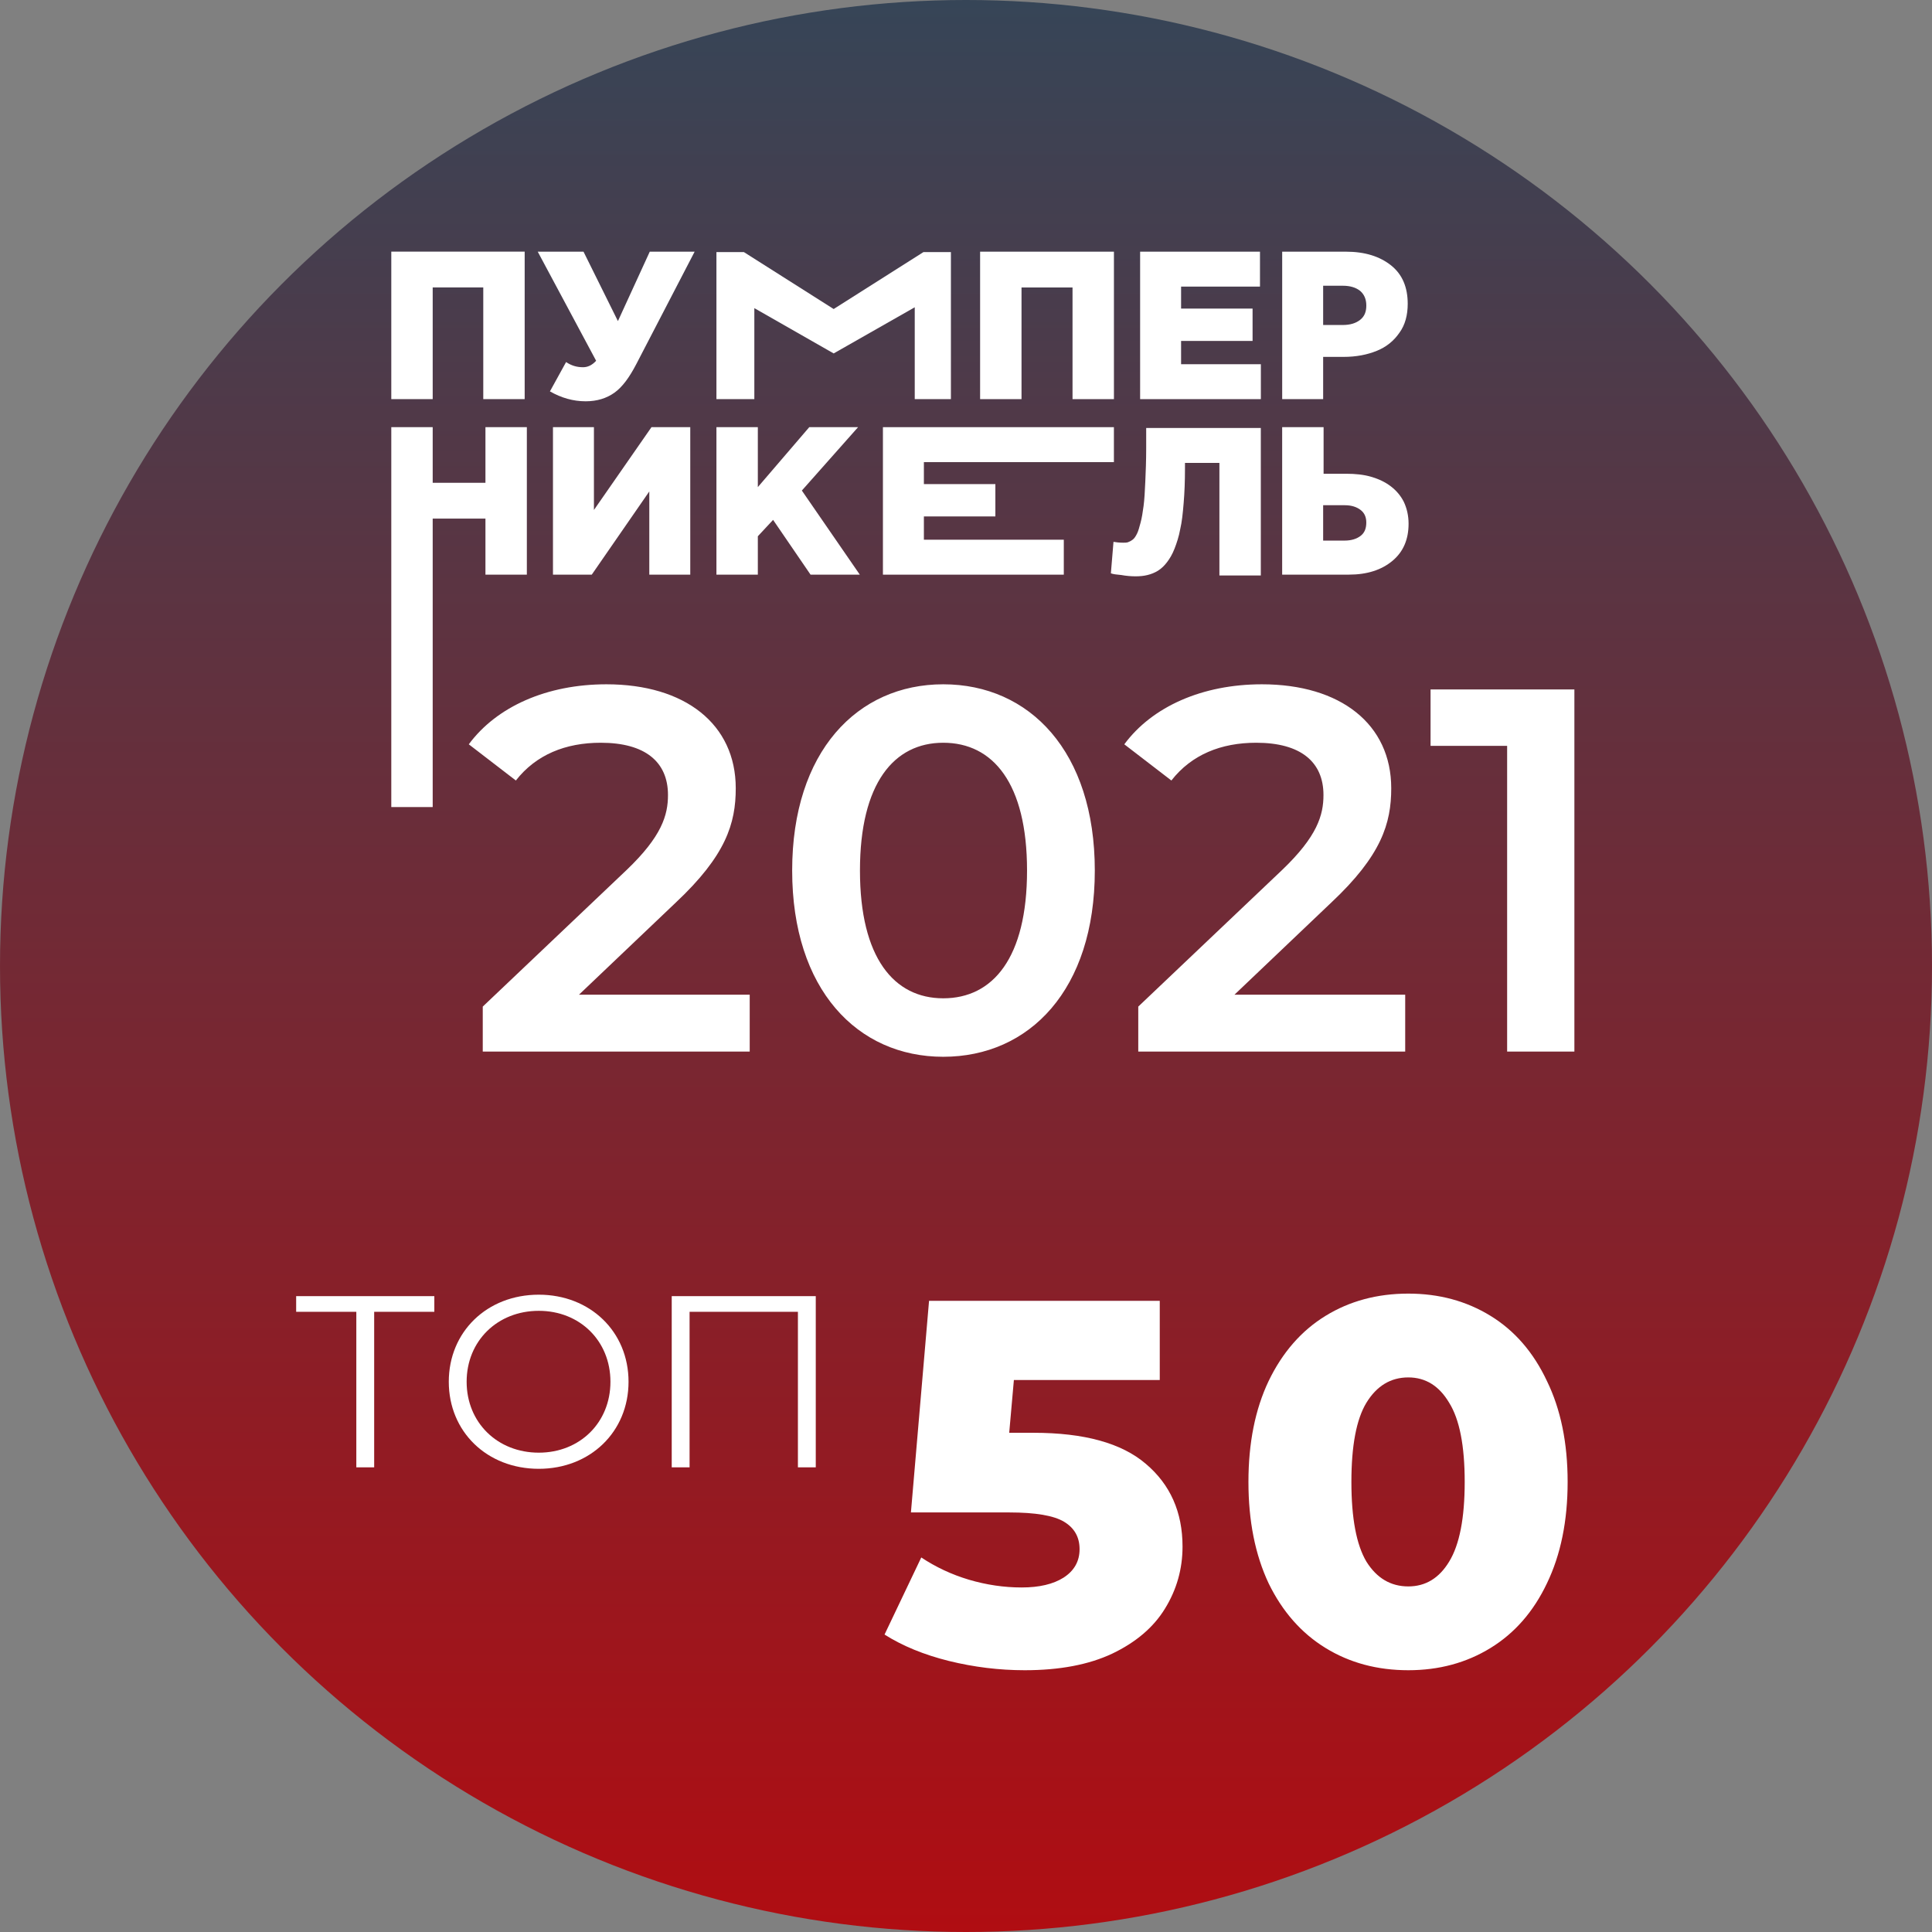
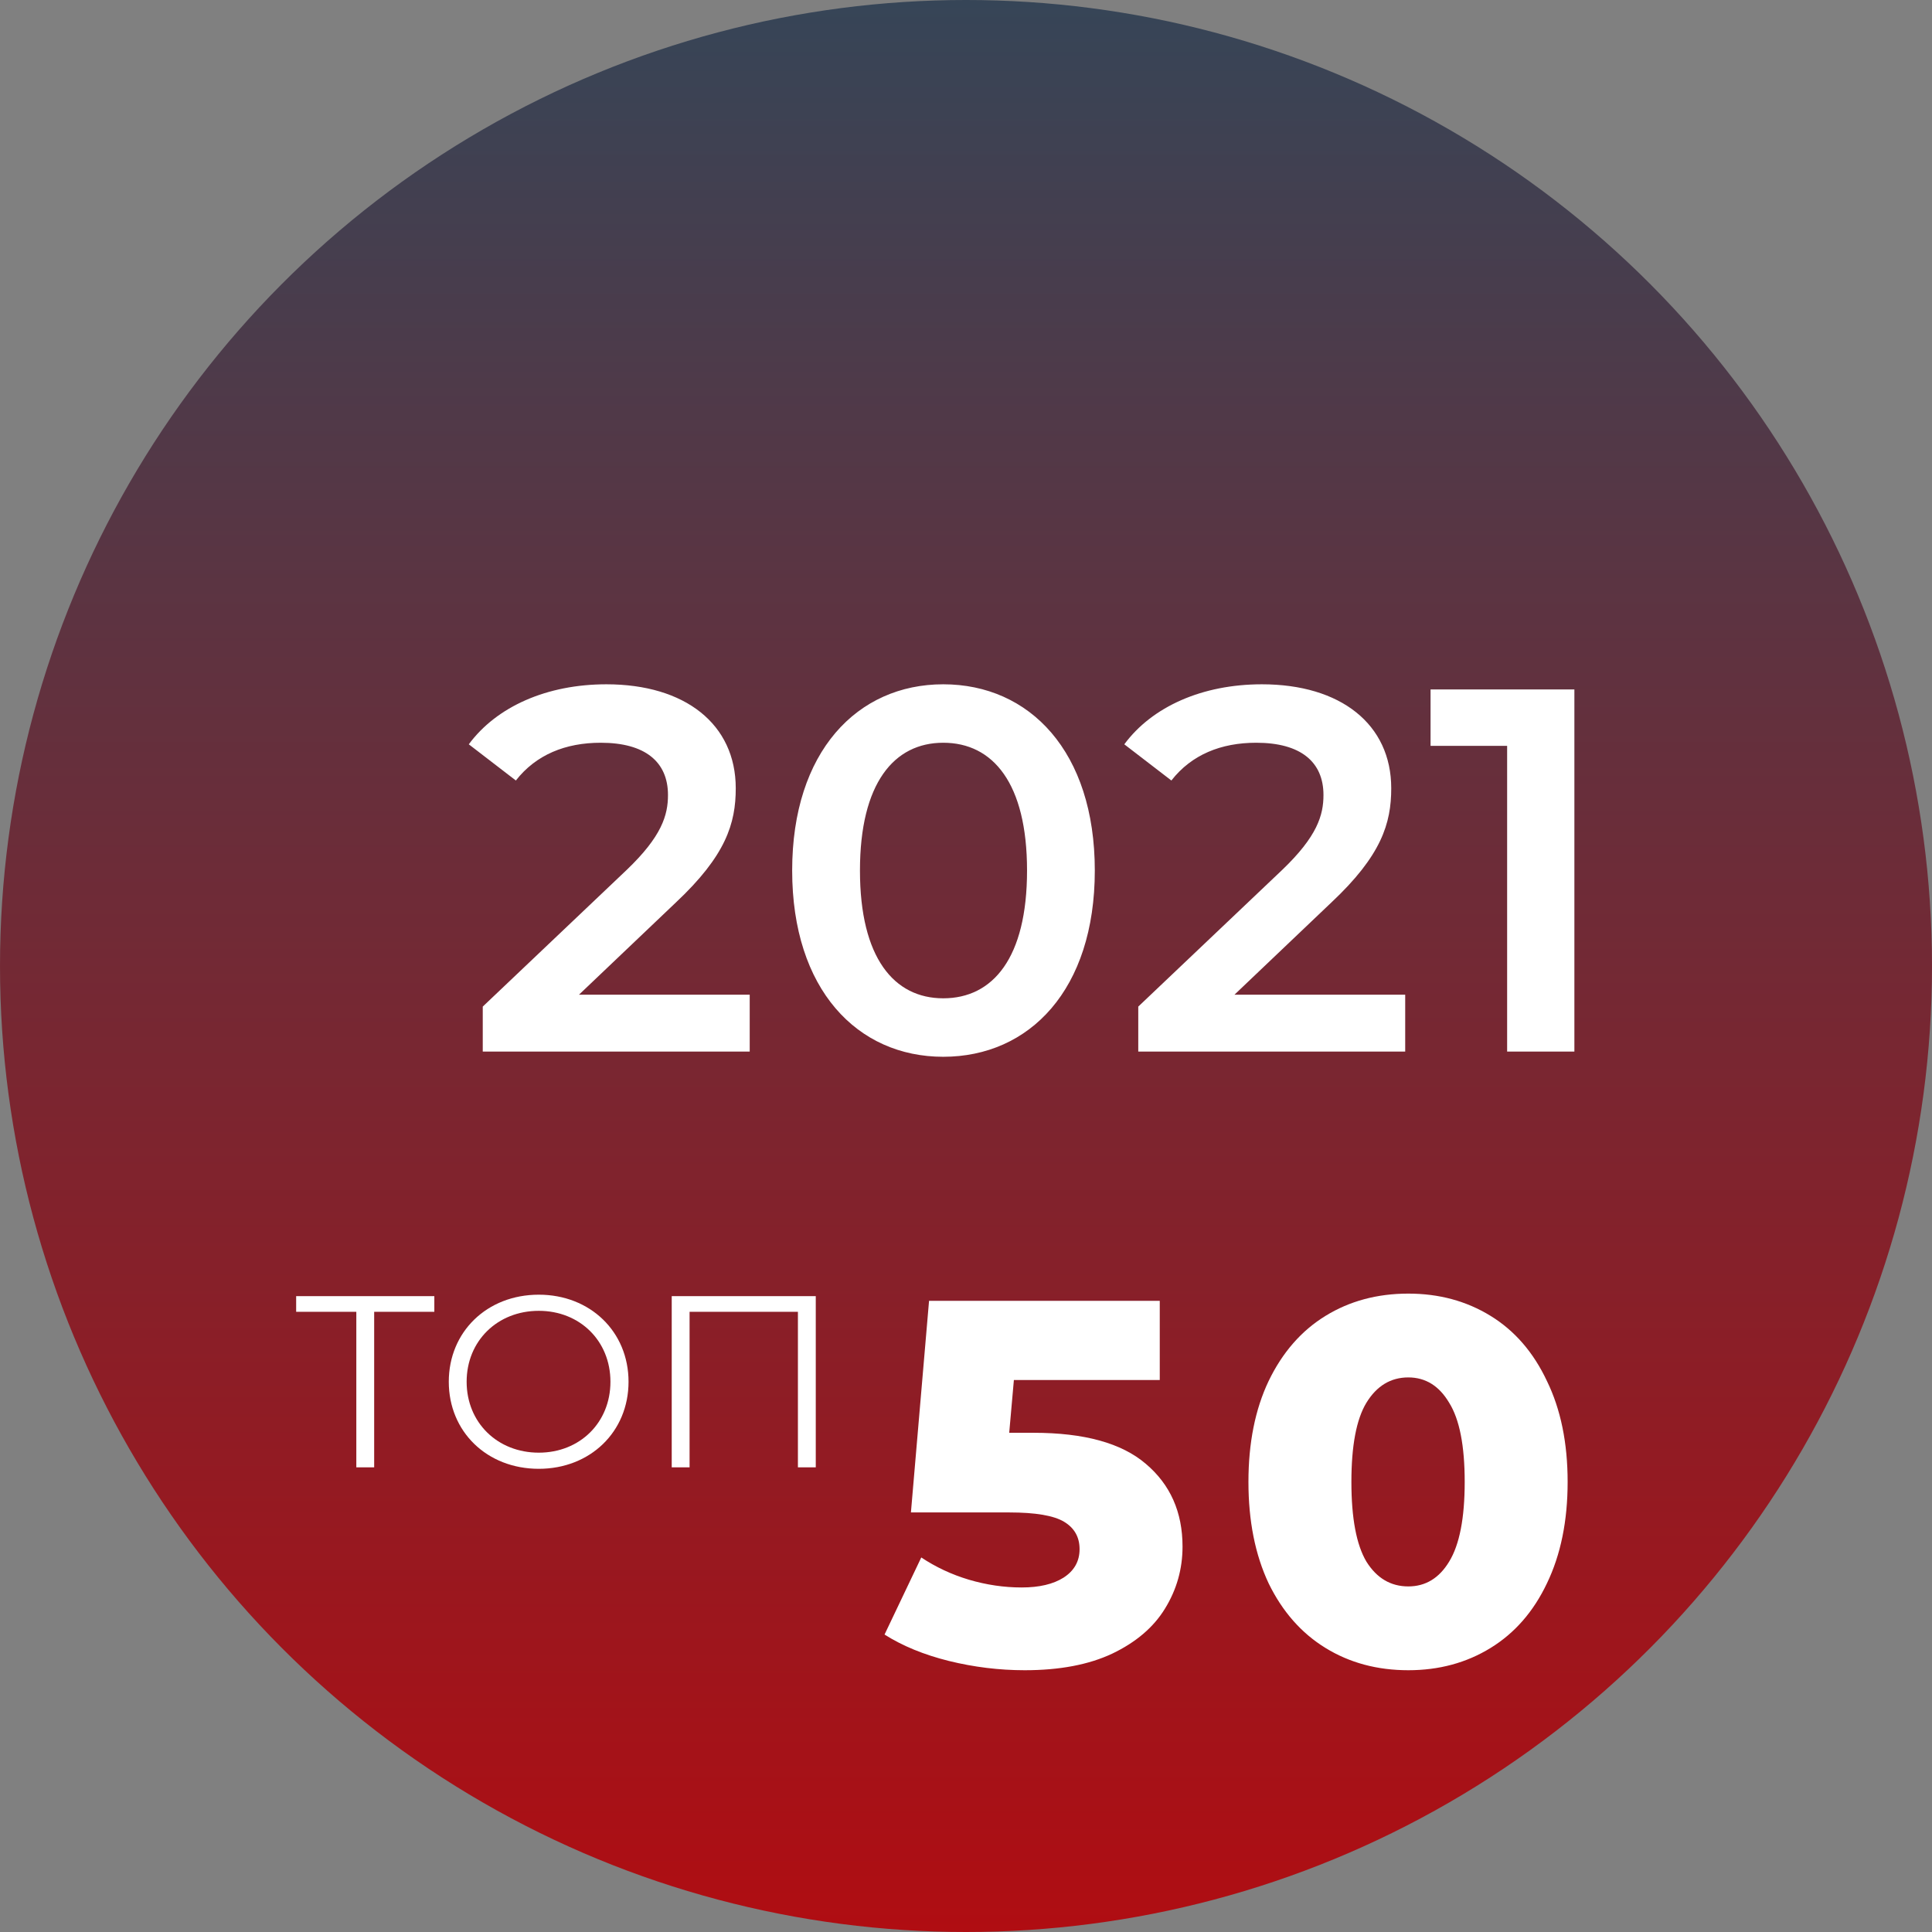
<svg xmlns="http://www.w3.org/2000/svg" width="79" height="79" viewBox="0 0 79 79" fill="none">
  <rect x="0" y="0" width="79" height="79" fill="#808080" stroke="none" />
  <circle cx="39.5" cy="39.5" r="39.5" fill="url(#paint0_linear_678_2628)" />
  <g clip-path="url(#clip0_678_2628)">
-     <path d="M16 10.29V16.32H17.693V11.754H19.761V16.32H21.454V10.29H16Z" fill="white" />
-     <path d="M21.988 10.291H23.86L25.267 13.13L26.569 10.291H28.404L26.016 14.893C25.731 15.44 25.446 15.828 25.125 16.057C24.804 16.286 24.412 16.409 23.949 16.409C23.432 16.409 22.951 16.268 22.487 16.004L23.147 14.805C23.36 14.946 23.574 15.016 23.842 15.016C24.038 15.016 24.216 14.928 24.376 14.752L21.988 10.291Z" fill="white" />
    <path d="M40.077 10.291V16.321H41.77V11.755H43.856V16.321H45.549V10.291H40.077Z" fill="white" />
    <path d="M46.62 10.291V16.321H51.557V14.893H48.295V13.941H51.218V12.618H48.295V11.719H51.521V10.291H46.62Z" fill="white" />
    <path d="M54.104 13.289H54.906C55.209 13.289 55.441 13.218 55.619 13.077C55.797 12.936 55.869 12.742 55.869 12.495C55.869 12.23 55.78 12.037 55.619 11.896C55.441 11.755 55.209 11.684 54.906 11.684H54.104V13.289ZM52.429 16.321V10.291H55.031C55.815 10.291 56.421 10.485 56.885 10.855C57.348 11.226 57.562 11.755 57.562 12.425C57.562 12.883 57.455 13.289 57.223 13.606C56.992 13.941 56.688 14.188 56.296 14.346C55.904 14.505 55.459 14.593 54.942 14.593H54.104V16.321H52.429Z" fill="white" />
    <path d="M19.85 17.467V19.742H17.693V17.467H16V33.626H17.693V21.205H19.85V23.498H21.543V17.467H19.85Z" fill="white" />
    <path d="M22.611 23.498V17.467H24.286V20.853L26.639 17.467H28.225V23.498H26.55V20.095L24.197 23.498H22.611Z" fill="white" />
    <path d="M29.295 23.498V17.467H30.988V19.918L33.091 17.467H35.087L32.788 20.059L35.158 23.498H33.144L31.612 21.258L30.988 21.928V23.498H29.295Z" fill="white" />
    <path d="M36.103 23.498V17.467H45.548V18.896H37.778V19.795H40.701V21.117H37.778V22.069H43.499V23.498H36.103Z" fill="white" />
    <path d="M45.424 23.443L45.531 22.156C45.638 22.173 45.763 22.191 45.923 22.191C45.994 22.191 46.066 22.191 46.119 22.173C46.173 22.156 46.244 22.12 46.315 22.067C46.386 22.015 46.44 21.927 46.493 21.821C46.547 21.715 46.583 21.574 46.636 21.38C46.69 21.186 46.725 20.957 46.761 20.692C46.796 20.428 46.814 20.093 46.832 19.687C46.85 19.282 46.868 18.841 46.868 18.329V17.501H51.555V23.531H49.862V18.929H48.454V19.158C48.454 19.67 48.436 20.146 48.4 20.569C48.365 20.992 48.329 21.345 48.258 21.644C48.204 21.944 48.115 22.209 48.026 22.438C47.937 22.667 47.83 22.843 47.723 22.984C47.616 23.125 47.492 23.249 47.349 23.337C47.206 23.425 47.064 23.478 46.921 23.513C46.779 23.549 46.618 23.566 46.44 23.566C46.244 23.566 46.048 23.549 45.852 23.513C45.656 23.496 45.513 23.478 45.424 23.443Z" fill="white" />
    <path d="M54.104 22.105H54.977C55.262 22.105 55.476 22.034 55.636 21.911C55.797 21.787 55.868 21.611 55.868 21.364C55.868 21.152 55.797 20.976 55.636 20.853C55.476 20.729 55.262 20.659 54.995 20.659H54.104V22.105ZM52.428 23.497V17.467H54.122V19.372H55.048C55.423 19.372 55.761 19.407 56.064 19.495C56.367 19.583 56.635 19.707 56.866 19.883C57.098 20.059 57.276 20.271 57.401 20.518C57.526 20.782 57.597 21.082 57.597 21.417C57.597 22.052 57.383 22.563 56.938 22.933C56.492 23.304 55.904 23.497 55.155 23.497H52.428Z" fill="white" />
    <path d="M37.76 10.308L34.089 12.636L30.418 10.308H29.295V16.321H30.845V12.6L34.089 14.452L37.404 12.565V16.321H38.883V10.308H37.76Z" fill="white" />
  </g>
  <path d="M17.76 53H12.11V53.64H14.57V60H15.3V53.64H17.76V53ZM22.031 60.06C24.131 60.06 25.701 58.55 25.701 56.5C25.701 54.45 24.131 52.94 22.031 52.94C19.911 52.94 18.351 54.46 18.351 56.5C18.351 58.54 19.911 60.06 22.031 60.06ZM22.031 59.4C20.341 59.4 19.081 58.17 19.081 56.5C19.081 54.83 20.341 53.6 22.031 53.6C23.711 53.6 24.961 54.83 24.961 56.5C24.961 58.17 23.711 59.4 22.031 59.4ZM27.467 53V60H28.197V53.64H32.627V60H33.357V53H27.467Z" fill="white" />
  <path d="M42.261 58.587C44.335 58.587 45.865 59.01 46.852 59.856C47.853 60.702 48.354 61.83 48.354 63.24C48.354 64.157 48.114 65.003 47.635 65.779C47.169 66.54 46.45 67.154 45.477 67.619C44.518 68.07 43.326 68.296 41.902 68.296C40.858 68.296 39.822 68.169 38.792 67.915C37.777 67.662 36.903 67.302 36.169 66.837L37.671 63.685C38.264 64.079 38.912 64.383 39.617 64.594C40.337 64.806 41.056 64.912 41.775 64.912C42.494 64.912 43.065 64.778 43.489 64.51C43.926 64.228 44.144 63.84 44.144 63.346C44.144 62.853 43.933 62.479 43.51 62.225C43.087 61.971 42.339 61.844 41.267 61.844H37.248L37.989 53.192H47.423V56.429H41.458L41.267 58.587H42.261ZM57.586 68.296C56.317 68.296 55.188 67.993 54.201 67.386C53.214 66.78 52.438 65.899 51.874 64.742C51.324 63.572 51.049 62.19 51.049 60.596C51.049 59.003 51.324 57.628 51.874 56.471C52.438 55.301 53.214 54.412 54.201 53.806C55.188 53.199 56.317 52.896 57.586 52.896C58.841 52.896 59.962 53.199 60.949 53.806C61.937 54.412 62.705 55.301 63.255 56.471C63.819 57.628 64.101 59.003 64.101 60.596C64.101 62.19 63.819 63.572 63.255 64.742C62.705 65.899 61.937 66.78 60.949 67.386C59.962 67.993 58.841 68.296 57.586 68.296ZM57.586 64.869C58.291 64.869 58.848 64.531 59.257 63.854C59.68 63.163 59.892 62.077 59.892 60.596C59.892 59.115 59.68 58.036 59.257 57.36C58.848 56.669 58.291 56.323 57.586 56.323C56.867 56.323 56.295 56.669 55.872 57.36C55.463 58.036 55.259 59.115 55.259 60.596C55.259 62.077 55.463 63.163 55.872 63.854C56.295 64.531 56.867 64.869 57.586 64.869Z" fill="white" />
  <path d="M23.675 40.673L27.631 36.908C29.683 34.983 30.085 33.671 30.085 32.233C30.085 29.61 28.012 27.981 24.796 27.981C22.363 27.981 20.311 28.89 19.169 30.435L21.094 31.915C21.919 30.858 23.125 30.371 24.564 30.371C26.383 30.371 27.314 31.154 27.314 32.508C27.314 33.333 27.06 34.2 25.621 35.575L19.74 41.16V43H30.656V40.673H23.675ZM38.569 43.212C42.102 43.212 44.767 40.462 44.767 35.596C44.767 30.731 42.102 27.981 38.569 27.981C35.058 27.981 32.392 30.731 32.392 35.596C32.392 40.462 35.058 43.212 38.569 43.212ZM38.569 40.821C36.56 40.821 35.164 39.171 35.164 35.596C35.164 32.021 36.56 30.371 38.569 30.371C40.6 30.371 41.996 32.021 41.996 35.596C41.996 39.171 40.6 40.821 38.569 40.821ZM50.478 40.673L54.434 36.908C56.486 34.983 56.888 33.671 56.888 32.233C56.888 29.61 54.815 27.981 51.6 27.981C49.167 27.981 47.115 28.89 45.973 30.435L47.898 31.915C48.723 30.858 49.928 30.371 51.367 30.371C53.186 30.371 54.117 31.154 54.117 32.508C54.117 33.333 53.863 34.2 52.425 35.575L46.544 41.16V43H57.459V40.673H50.478ZM58.496 28.192V30.498H61.627V43H64.377V28.192H58.496Z" fill="white" />
  <defs>
    <linearGradient id="paint0_linear_678_2628" x1="39.5" y1="0" x2="39.5" y2="79" gradientUnits="userSpaceOnUse">
      <stop stop-color="#364557" />
      <stop offset="1" stop-color="#B00D12" />
    </linearGradient>
    <clipPath id="clip0_678_2628">
-       <rect width="42" height="23" fill="white" transform="translate(16 10)" />
-     </clipPath>
+       </clipPath>
  </defs>
</svg>